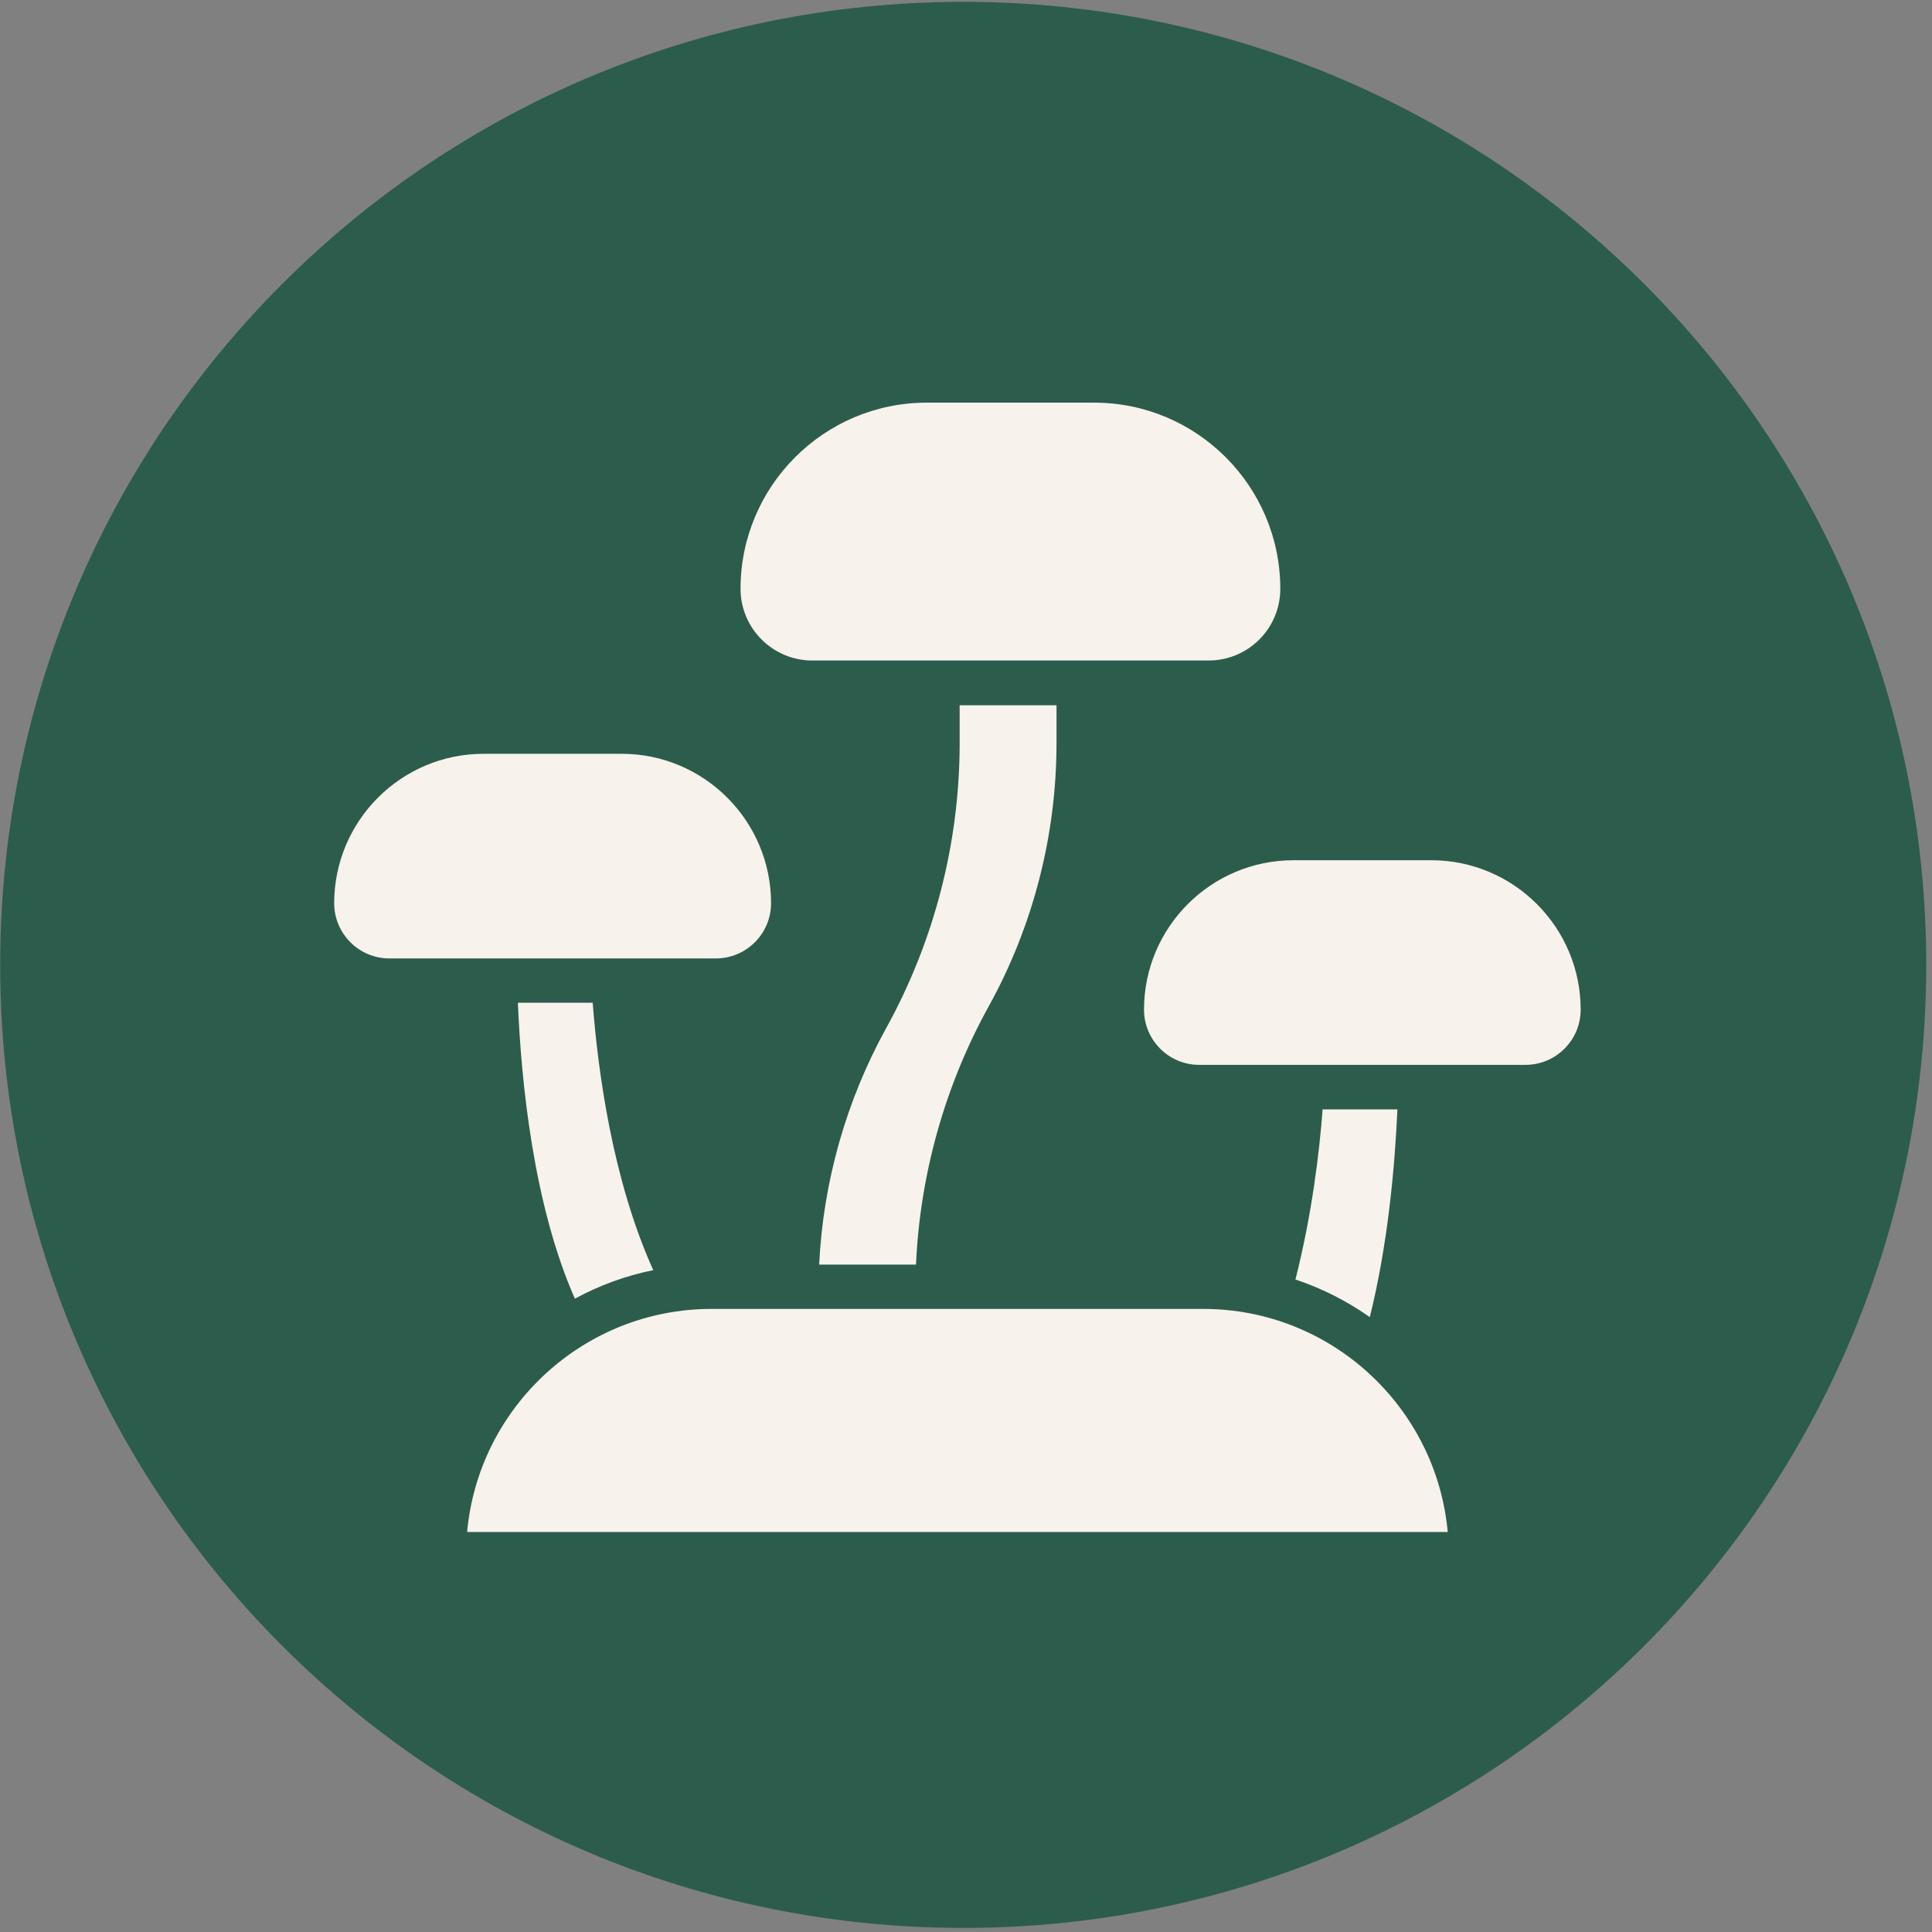
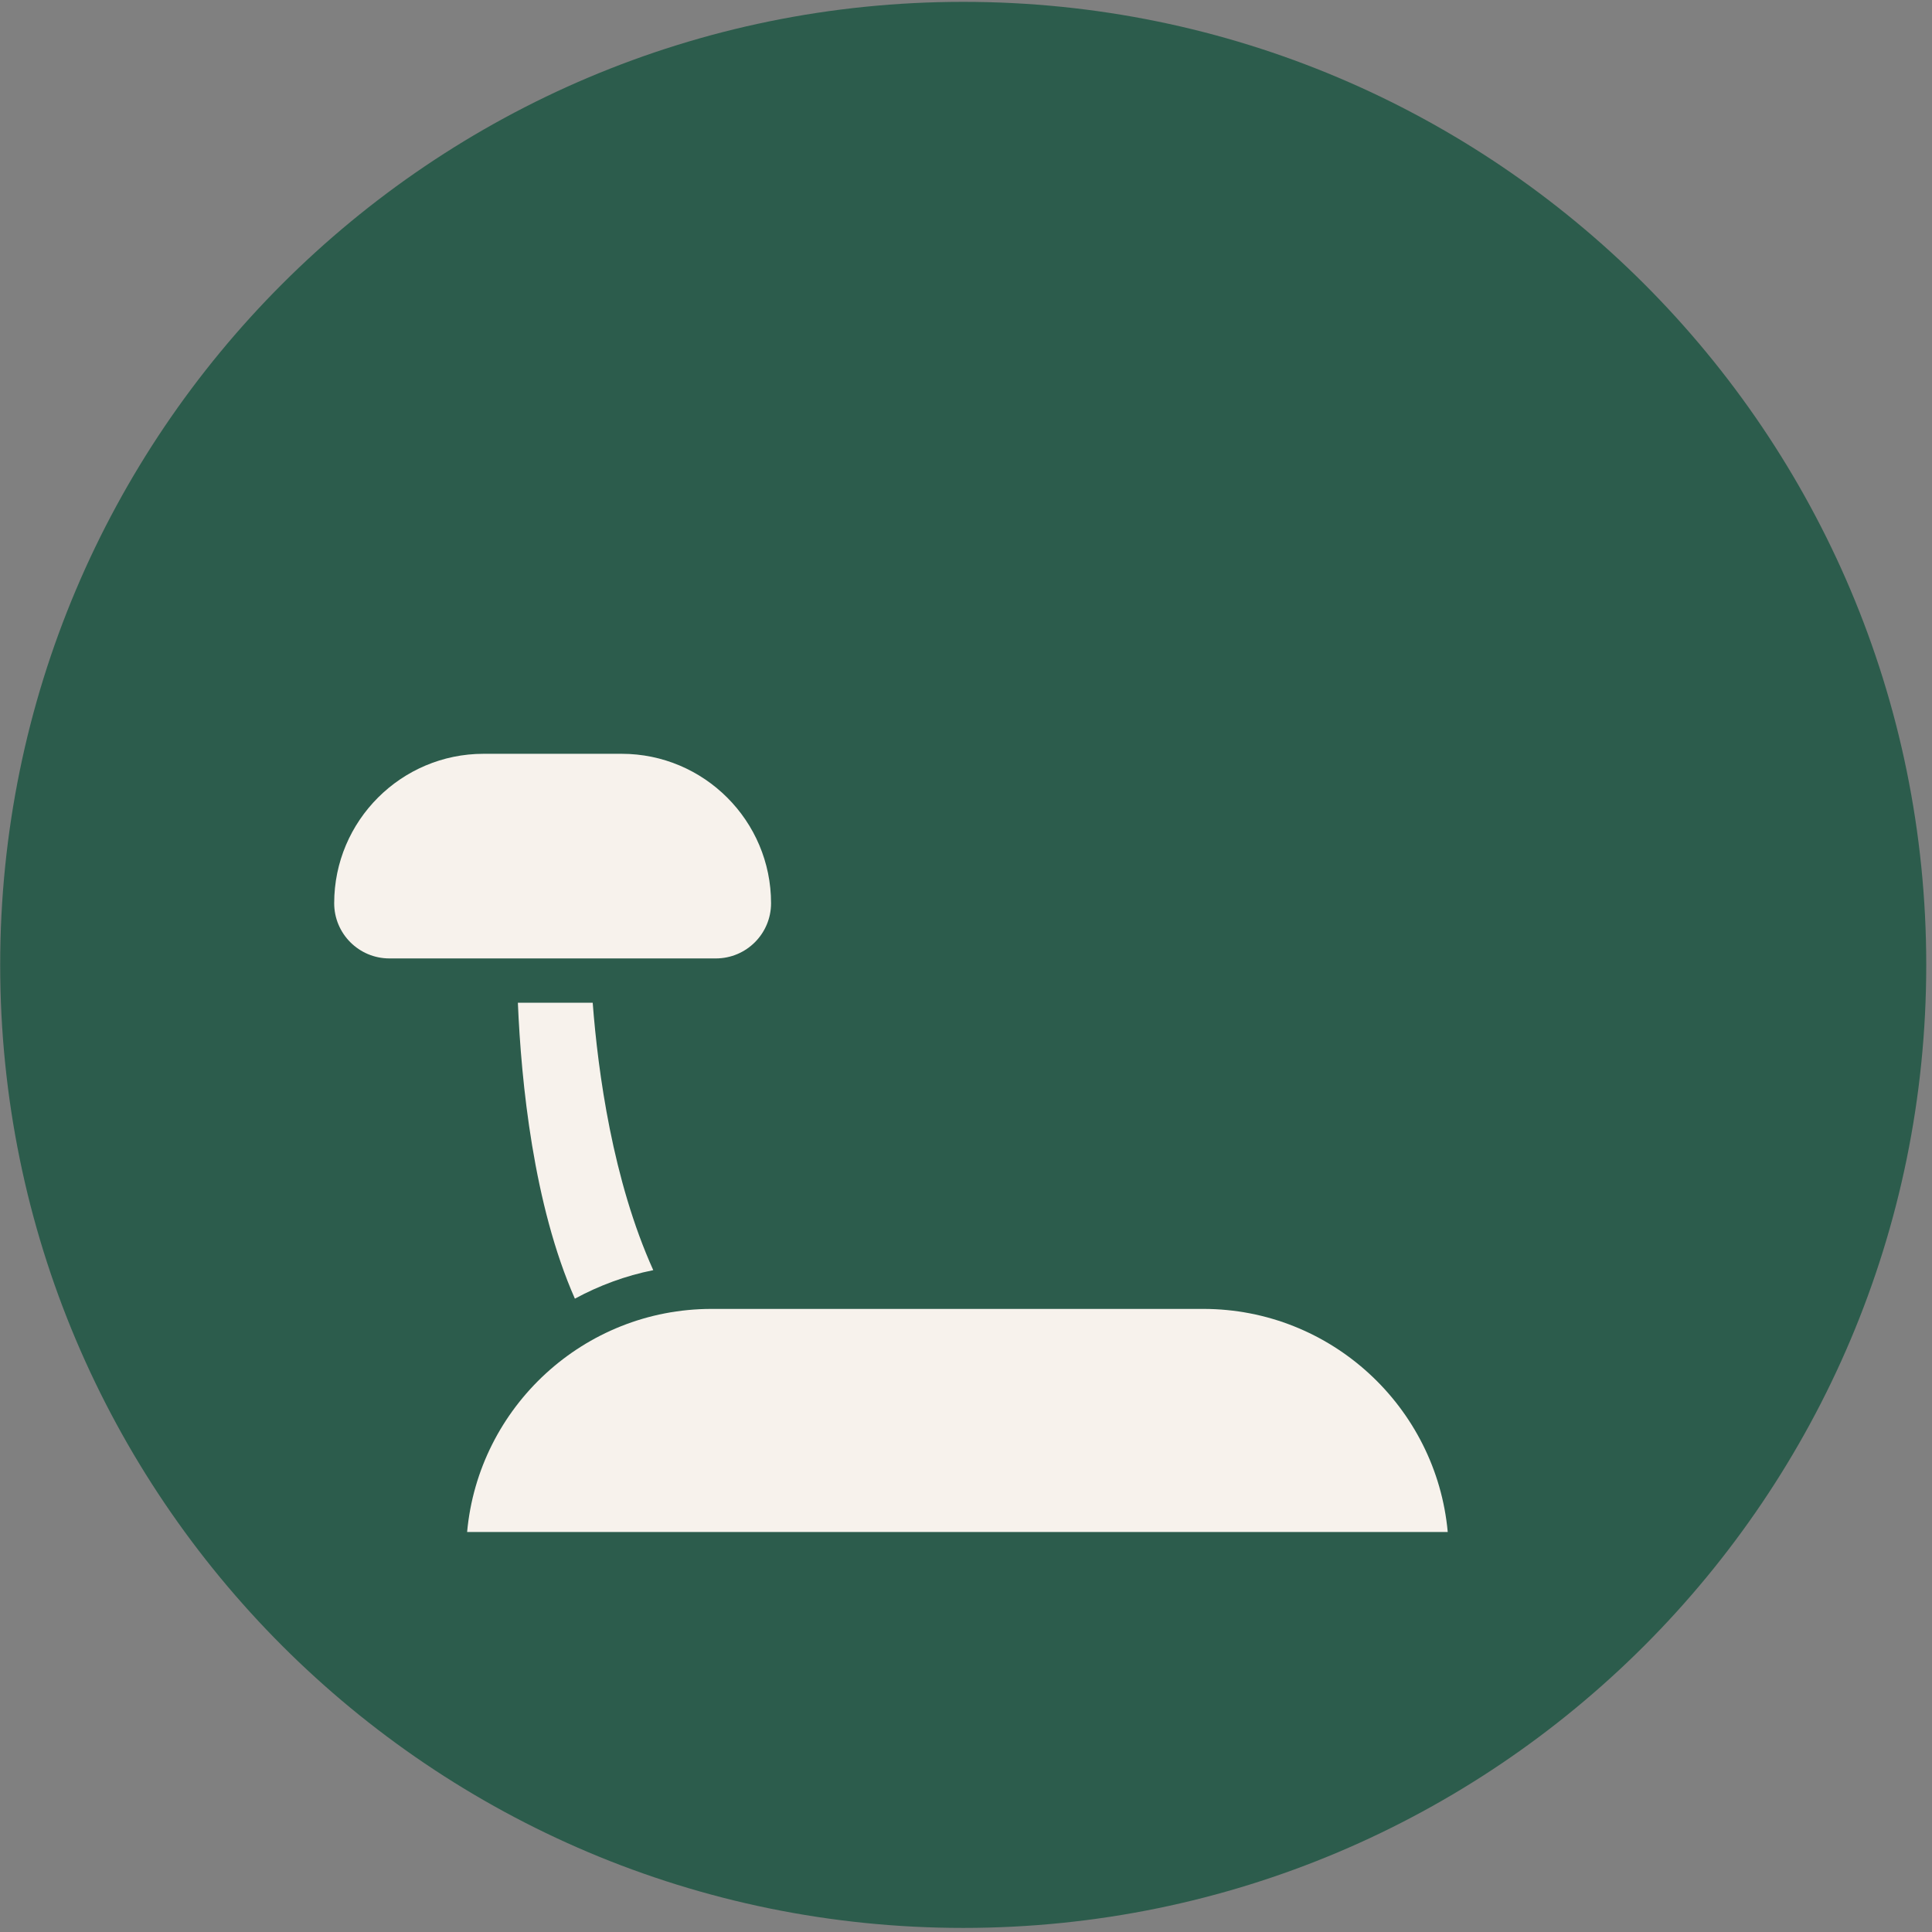
<svg xmlns="http://www.w3.org/2000/svg" fill="none" viewBox="0 0 274 274" height="274" width="274">
  <rect x="0" y="0" width="274" height="274" fill="#808080" stroke="none" />
  <path fill="#2C5C4C" d="M273.184 136.842C273.184 212.272 212.036 273.421 136.605 273.421C61.175 273.421 0.026 212.272 0.026 136.842C0.026 61.411 61.175 0.263 136.605 0.263C212.036 0.263 273.184 61.411 273.184 136.842Z" />
-   <path fill="#F7F2EC" d="M198.184 157.337H187.574C187.132 163.305 186.058 172.274 183.721 181.463C187.511 182.726 191.047 184.526 194.268 186.8C196.795 176.632 197.805 165.8 198.184 157.337Z" />
  <path fill="#F7F2EC" d="M73.447 142.242C73.921 153.484 75.658 170.884 81.532 184.179C84.974 182.316 88.7 180.926 92.647 180.137C86.9 167.41 84.816 152.095 84.058 142.21H73.447V142.242Z" />
-   <path fill="#F7F2EC" d="M115.195 93.674H171.405C177.026 93.674 181.574 89.126 181.574 83.505C181.574 68.947 169.732 57.105 155.174 57.105H131.426C116.868 57.105 105.026 68.947 105.026 83.505C105.026 89.095 109.574 93.674 115.195 93.674Z" />
  <path fill="#F7F2EC" d="M100.921 185.632C82.795 185.632 67.858 199.558 66.247 217.274H205.321C203.711 199.558 188.774 185.632 170.647 185.632H100.89H100.921Z" />
-   <path fill="#F7F2EC" d="M129.911 179.316C130.479 166.558 134.016 153.958 140.205 142.747C146.49 131.41 149.837 118.495 149.837 105.389V100.021H136.1V105.389C136.1 119.505 132.5 133.463 125.679 145.81C119.995 156.105 116.742 167.632 116.174 179.347H129.911V179.316Z" />
  <path fill="#F7F2EC" d="M55.226 135.926H70.069C70.069 135.926 70.069 135.926 70.1 135.926H101.521C105.847 135.926 109.353 132.421 109.353 128.095C109.353 116.41 99.847 106.905 88.163 106.905H68.584C56.9 106.905 47.395 116.41 47.395 128.095C47.395 132.421 50.9 135.926 55.226 135.926Z" />
-   <path fill="#F7F2EC" d="M203.016 122H183.437C171.753 122 162.247 131.505 162.247 143.189C162.247 147.516 165.753 151.021 170.079 151.021H201.342C201.342 151.021 201.342 151.021 201.374 151.021H201.468C201.468 151.021 201.468 151.021 201.5 151.021H216.342C220.668 151.021 224.174 147.516 224.174 143.189C224.174 131.505 214.668 122 202.984 122H203.016Z" />
</svg>